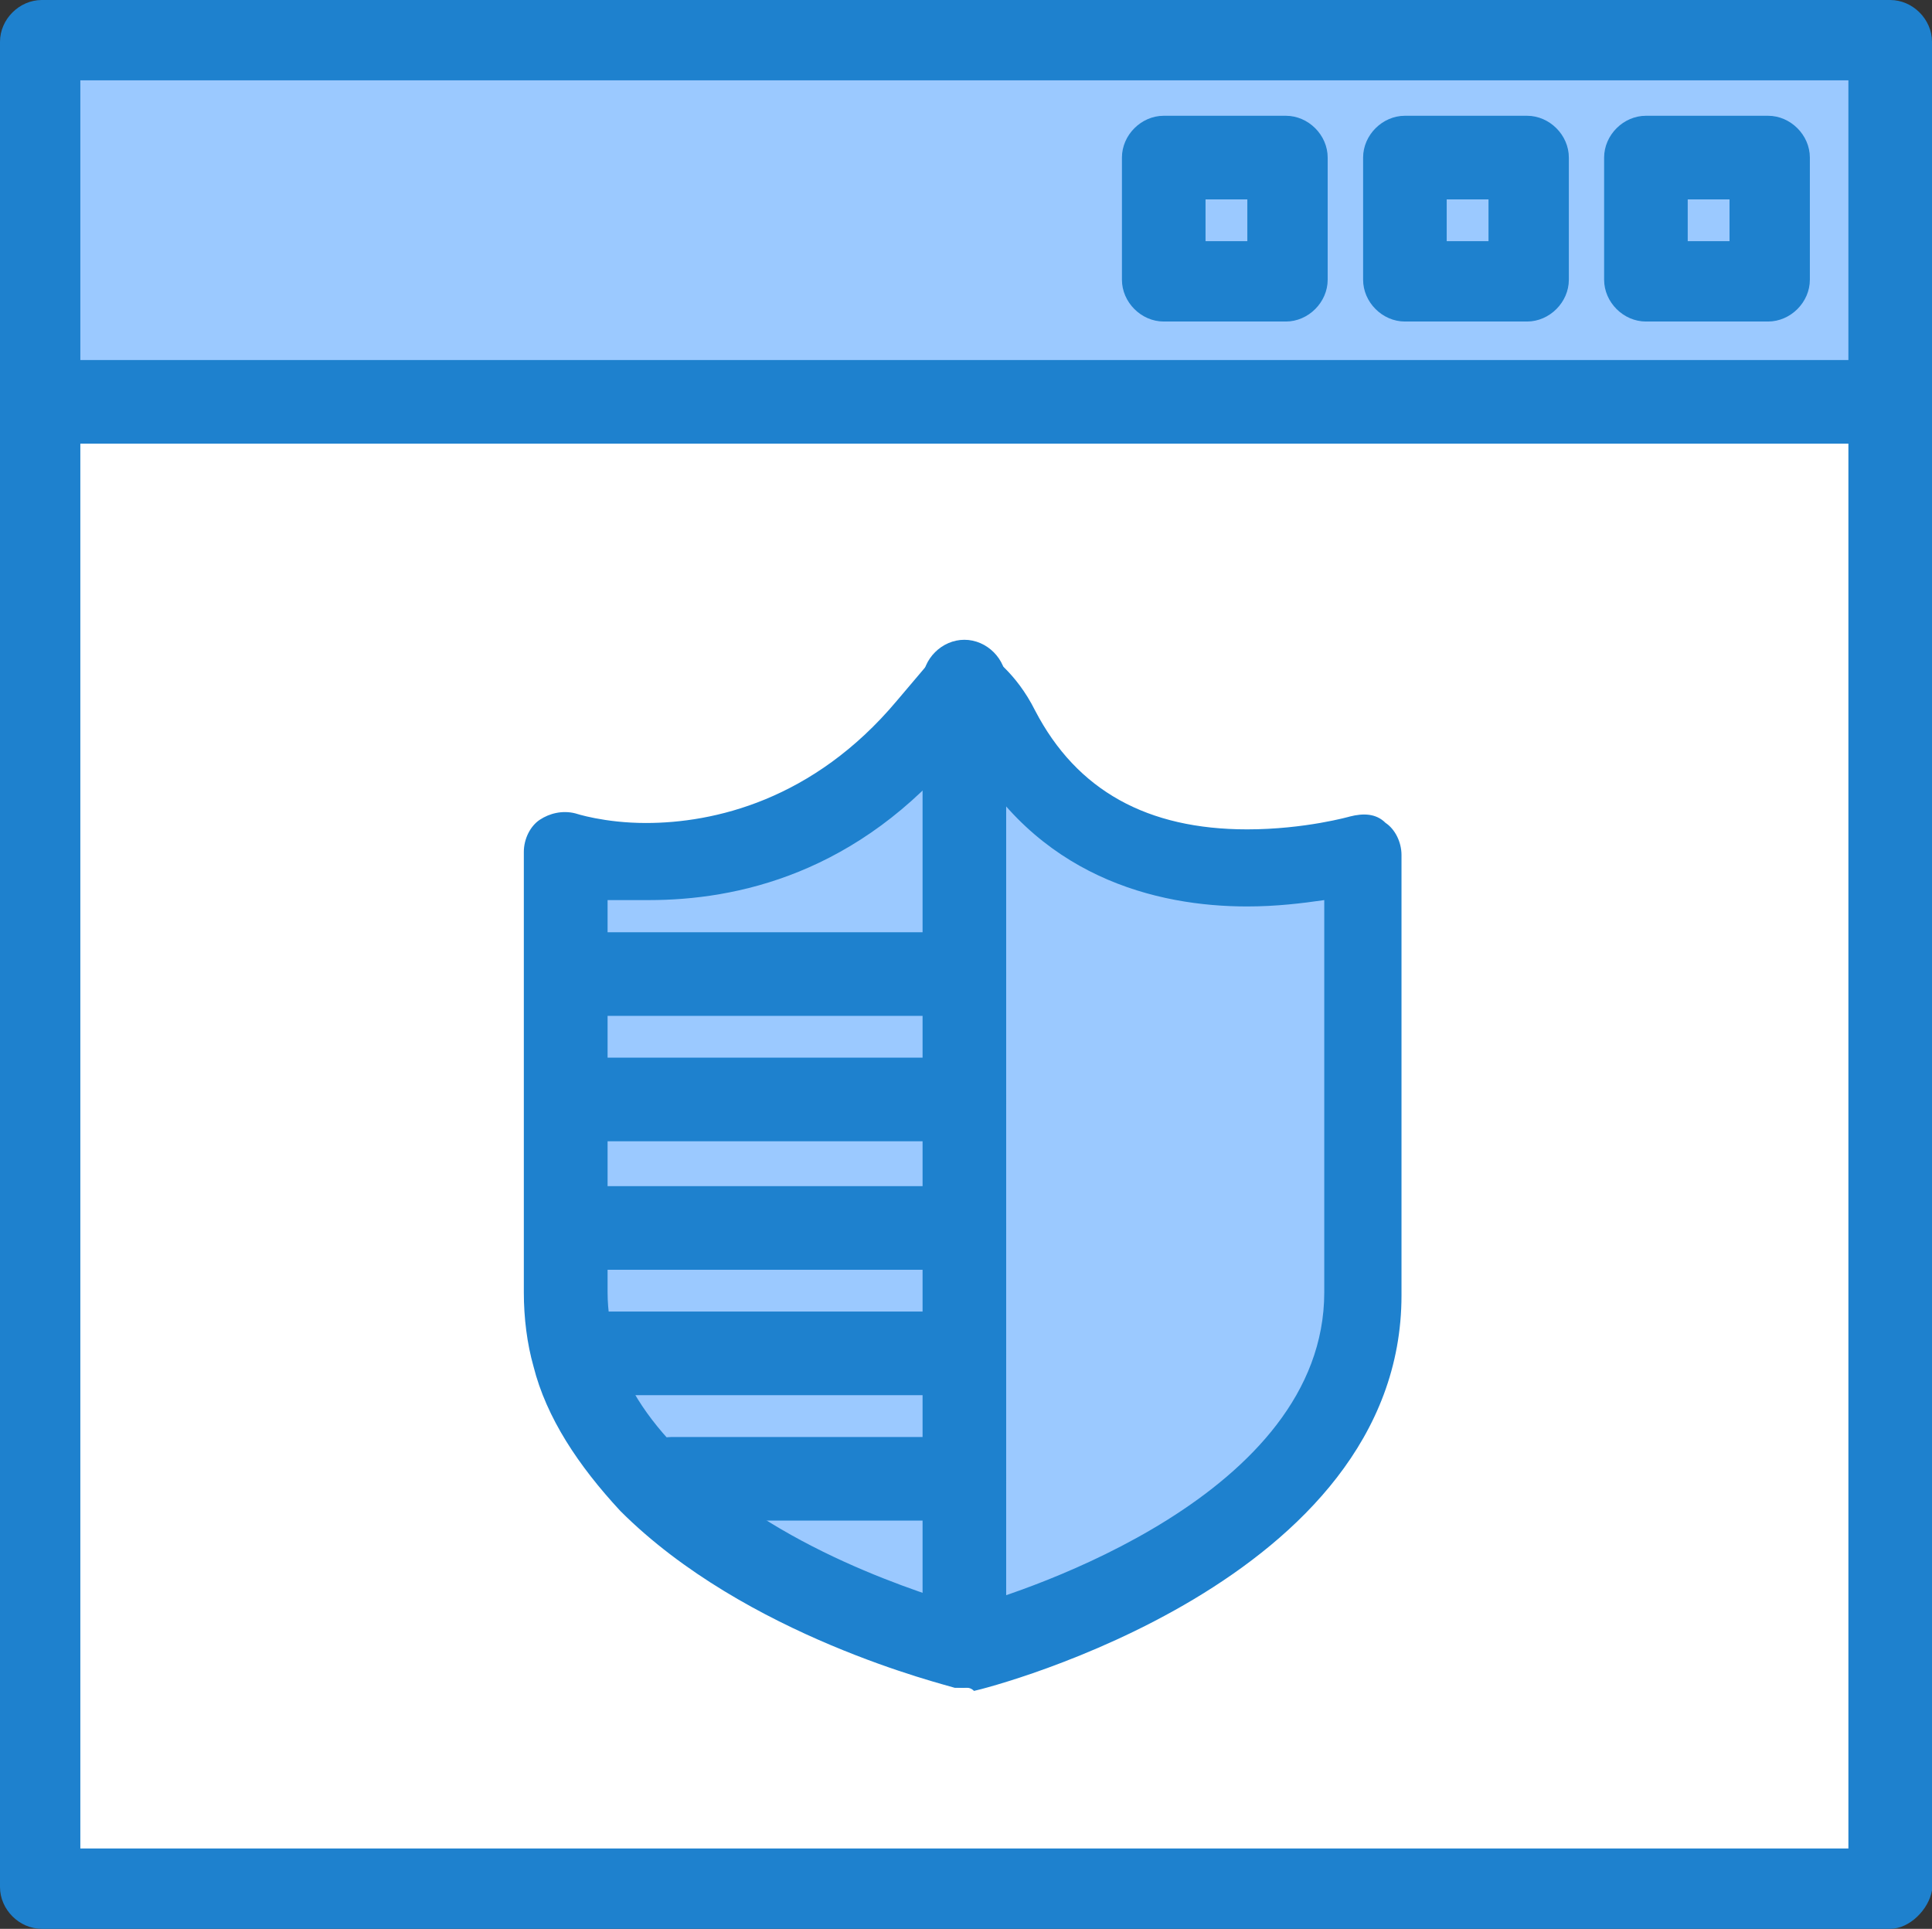
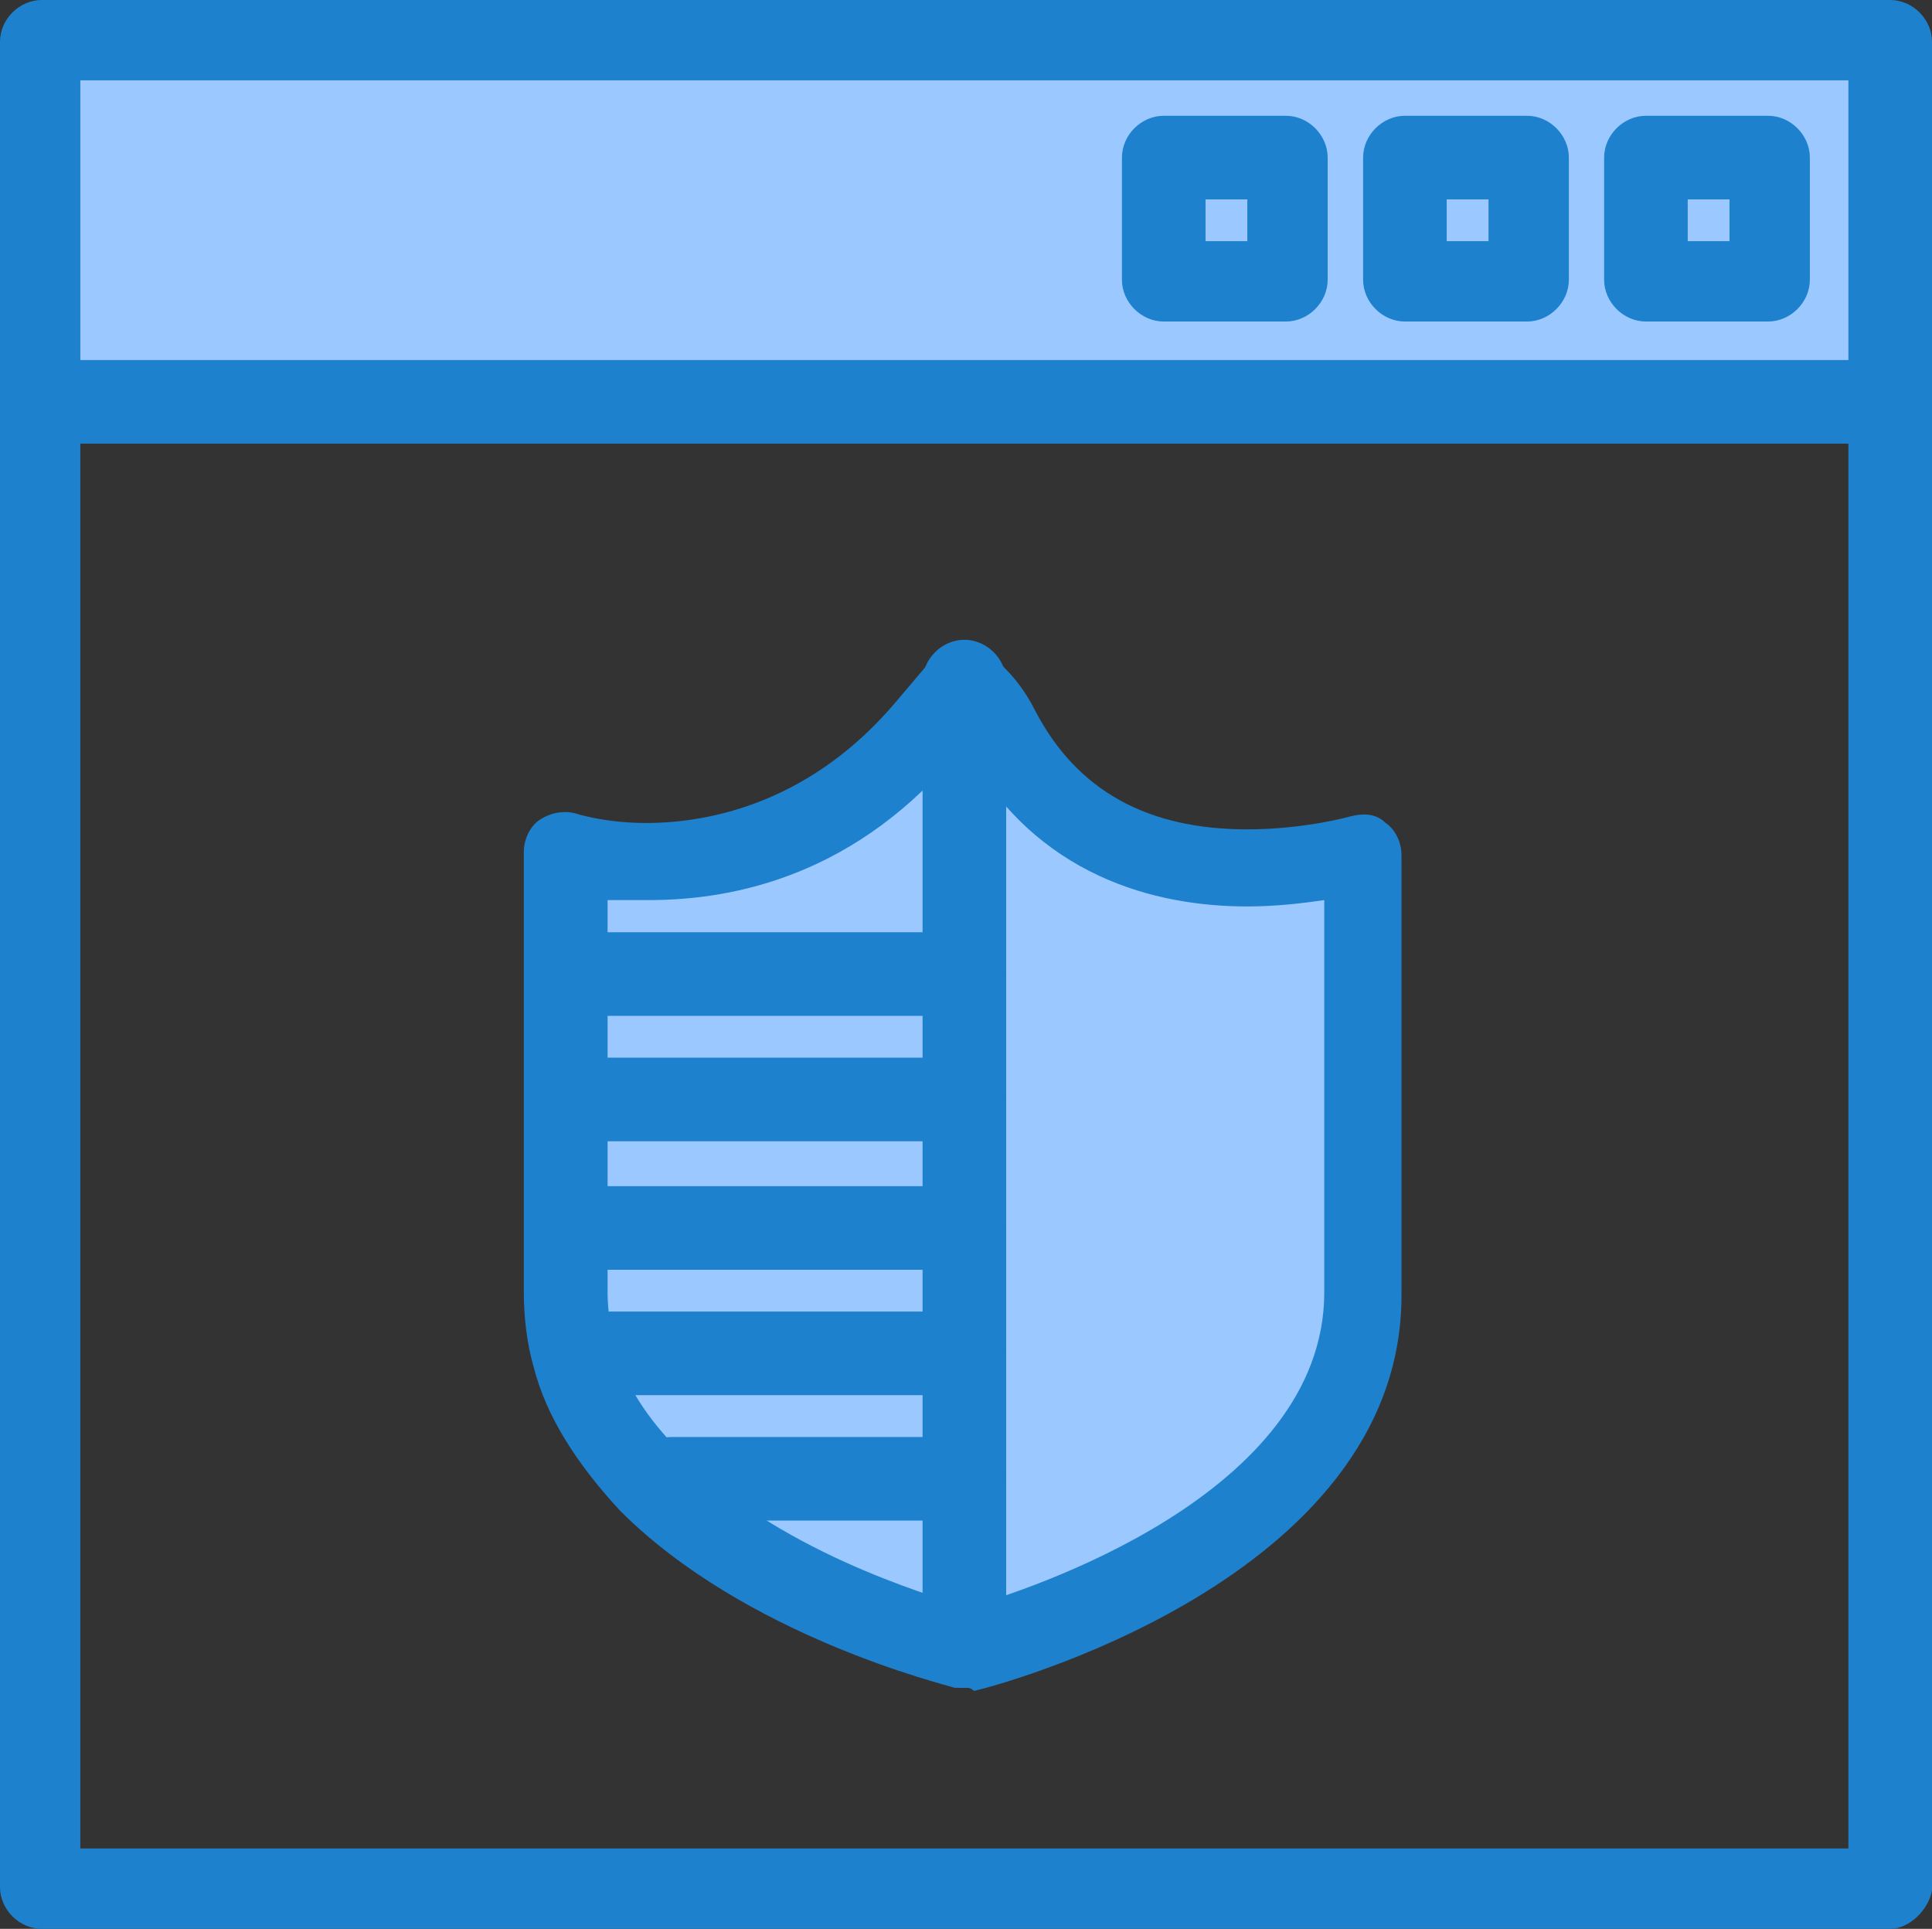
<svg xmlns="http://www.w3.org/2000/svg" viewBox="0 0 124.33 124.12">
  <rect x="0" y="0" width="124.33" height="124.12" fill="#333333" stroke="none" />
  <g fill="#9bc9ff">
    <path d="m62.06 95.16v10.76s-12.62-3.1-20.27-10.76z" />
    <path d="m62.06 79.02v8.07h-25.03c-.41-1.24-.62-2.69-.62-4.14v-4.14h25.65z" />
    <path d="m36.41 62.89h25.65v8.07h-25.65z" />
    <path d="m62.06 87.09v8.07h-20.07c-2.28-2.28-4.14-4.97-4.96-8.07z" />
    <path d="m36.41 70.96h25.65v8.07h-25.65z" />
    <path d="m59.79 46.75c1.24-1.45 2.28-2.69 2.28-2.69v18.83h-25.65v-8.07s13.45 3.93 23.38-8.07z" />
    <path d="m62.06 62.89v-18.83s1.24.83 2.28 2.69c6.83 13.45 23.38 8.07 23.38 8.07v28.34c0 16.55-25.65 22.96-25.65 22.96v-43.24z" />
    <path d="m106.13 10.34h7.86v7.86h-7.86z" />
    <path d="m90.61 10.34h7.86v7.86h-7.86z" />
    <path d="m75.09 10.34h7.86v7.86h-7.86z" />
    <path d="m121.64 2.69v23.17h-118.95v-23.17zm-7.86 15.52v-7.86h-7.86v7.86zm-15.52 0v-7.86h-7.86v7.86zm-15.52 0v-7.86h-7.86v7.86z" />
  </g>
-   <path d="m121.64 25.86v95.78h-118.95v-95.78zm-33.93 57.3v-28.34s-16.55 5.38-23.38-8.07c-.83-1.86-2.28-2.69-2.28-2.69s-1.03 1.24-2.28 2.69c-9.93 12-23.38 8.07-23.38 8.07v28.34c0 1.45.21 2.69.62 4.14.83 3.1 2.69 5.79 4.96 8.07 7.45 7.65 20.27 10.76 20.27 10.76s25.45-6.41 25.45-22.96z" fill="#fff" />
  <g fill="#1e81ce">
    <path d="m121.64 124.12h-118.95c-1.45 0-2.69-1.24-2.69-2.69v-118.74c0-1.45 1.24-2.69 2.69-2.69h118.95c1.45 0 2.69 1.24 2.69 2.69v118.95c-.21 1.24-1.45 2.48-2.69 2.48zm-116.47-5.17h113.78v-113.78h-113.78z" />
    <path d="m121.64 28.55h-118.95c-1.45 0-2.69-1.24-2.69-2.69s1.24-2.69 2.69-2.69h118.95c1.45 0 2.69 1.24 2.69 2.69-.21 1.45-1.45 2.69-2.69 2.69z" />
    <path d="m82.75 20.69h-7.86c-1.45 0-2.69-1.24-2.69-2.69v-7.86c0-1.45 1.24-2.69 2.69-2.69h7.86c1.45 0 2.69 1.24 2.69 2.69v7.86c0 1.45-1.24 2.69-2.69 2.69zm-5.17-5.17h2.69v-2.69h-2.69z" />
    <path d="m98.27 20.69h-7.86c-1.45 0-2.69-1.24-2.69-2.69v-7.86c0-1.45 1.24-2.69 2.69-2.69h7.86c1.45 0 2.69 1.24 2.69 2.69v7.86c0 1.45-1.24 2.69-2.69 2.69zm-5.17-5.17h2.69v-2.69h-2.69z" />
    <path d="m113.78 20.69h-7.86c-1.45 0-2.69-1.24-2.69-2.69v-7.86c0-1.45 1.24-2.69 2.69-2.69h7.86c1.45 0 2.69 1.24 2.69 2.69v7.86c0 1.45-1.24 2.69-2.69 2.69zm-5.17-5.17h2.69v-2.69h-2.69z" />
    <path d="m62.06 108.61h-.62c-.62-.21-13.45-3.31-21.52-11.38-2.69-2.9-4.76-6-5.59-9.31-.41-1.45-.62-3.1-.62-4.76v-28.34c0-.83.41-1.66 1.03-2.07s1.45-.62 2.28-.41c0 0 1.86.62 4.55.62 4.35 0 10.76-1.45 16.14-7.86l2.28-2.69c.83-1.03 2.28-1.24 3.52-.41.21.21 1.86 1.24 3.1 3.72 2.69 5.17 7.24 7.65 13.65 7.65 3.72 0 6.62-.83 6.62-.83.83-.21 1.66-.21 2.28.41.62.41 1.03 1.24 1.03 2.07v28.34c0 18.41-26.48 25.24-27.51 25.45-.21-.21-.41-.21-.62-.21zm-22.96-50.69v25.24c0 1.24.21 2.27.41 3.31.62 2.48 2.07 4.76 4.34 7.03 6 6.21 15.72 9.1 18.41 9.93 3.72-1.03 22.96-7.24 22.96-20.27v-25.24c-1.45.21-3.1.41-4.96.41-5.79 0-13.65-1.86-18.21-10.34l-.21.21c-6.62 8.07-14.48 9.72-20.07 9.72h-2.69z" />
    <path d="m62.06 108.61c-1.45 0-2.69-1.24-2.69-2.69v-62.06c0-1.45 1.24-2.69 2.69-2.69s2.69 1.24 2.69 2.69v62.06c0 1.45-1.24 2.69-2.69 2.69z" />
    <path d="m62.06 65.37h-25.65c-1.45 0-2.69-1.24-2.69-2.69s1.24-2.69 2.69-2.69h25.65c1.45 0 2.69 1.24 2.69 2.69s-1.24 2.69-2.69 2.69z" />
    <path d="m62.06 73.44h-25.65c-1.45 0-2.69-1.24-2.69-2.69s1.24-2.69 2.69-2.69h25.65c1.45 0 2.69 1.24 2.69 2.69 0 1.66-1.24 2.69-2.69 2.69z" />
    <path d="m62.06 81.71h-25.65c-1.45 0-2.69-1.24-2.69-2.69s1.24-2.69 2.69-2.69h25.65c1.45 0 2.69 1.24 2.69 2.69s-1.24 2.69-2.69 2.69z" />
    <path d="m62.06 89.78h-24.2c-1.45 0-2.69-1.24-2.69-2.69s1.24-2.69 2.69-2.69h24.2c1.45 0 2.69 1.24 2.69 2.69s-1.24 2.69-2.69 2.69z" />
    <path d="m62.06 97.85h-18.83c-1.45 0-2.69-1.24-2.69-2.69s1.24-2.69 2.69-2.69h18.83c1.45 0 2.69 1.24 2.69 2.69s-1.24 2.69-2.69 2.69z" />
  </g>
</svg>